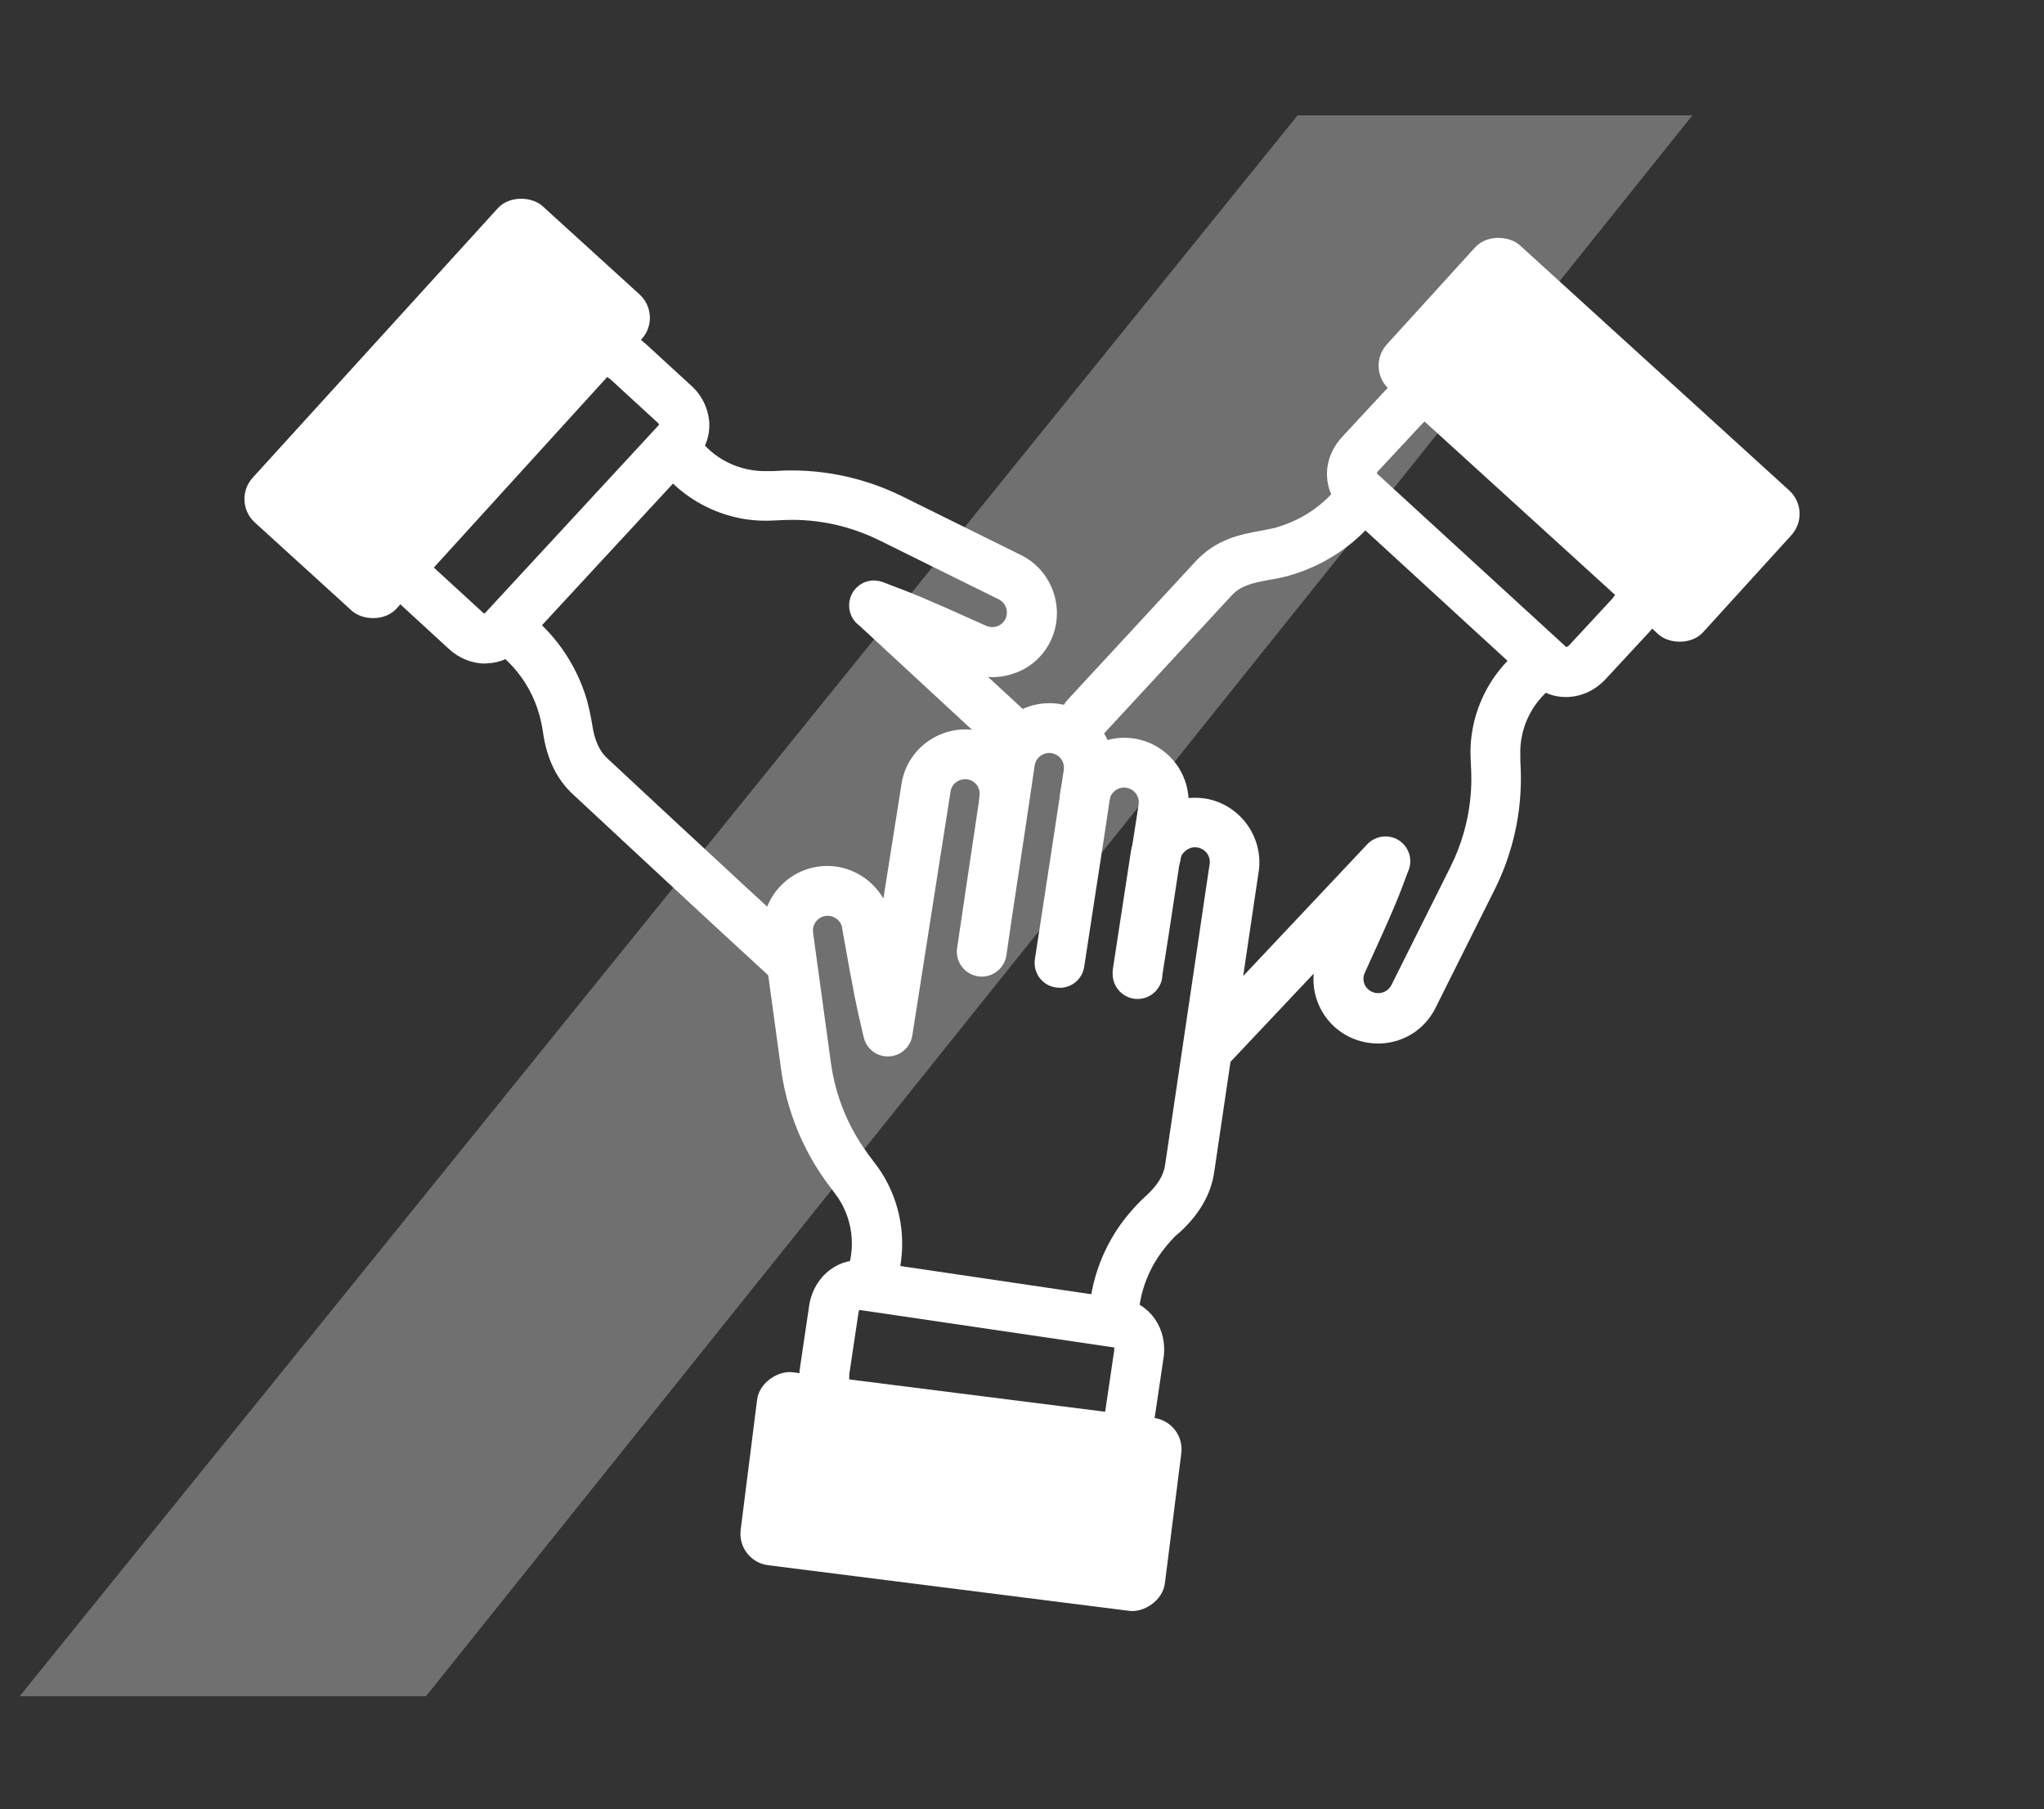
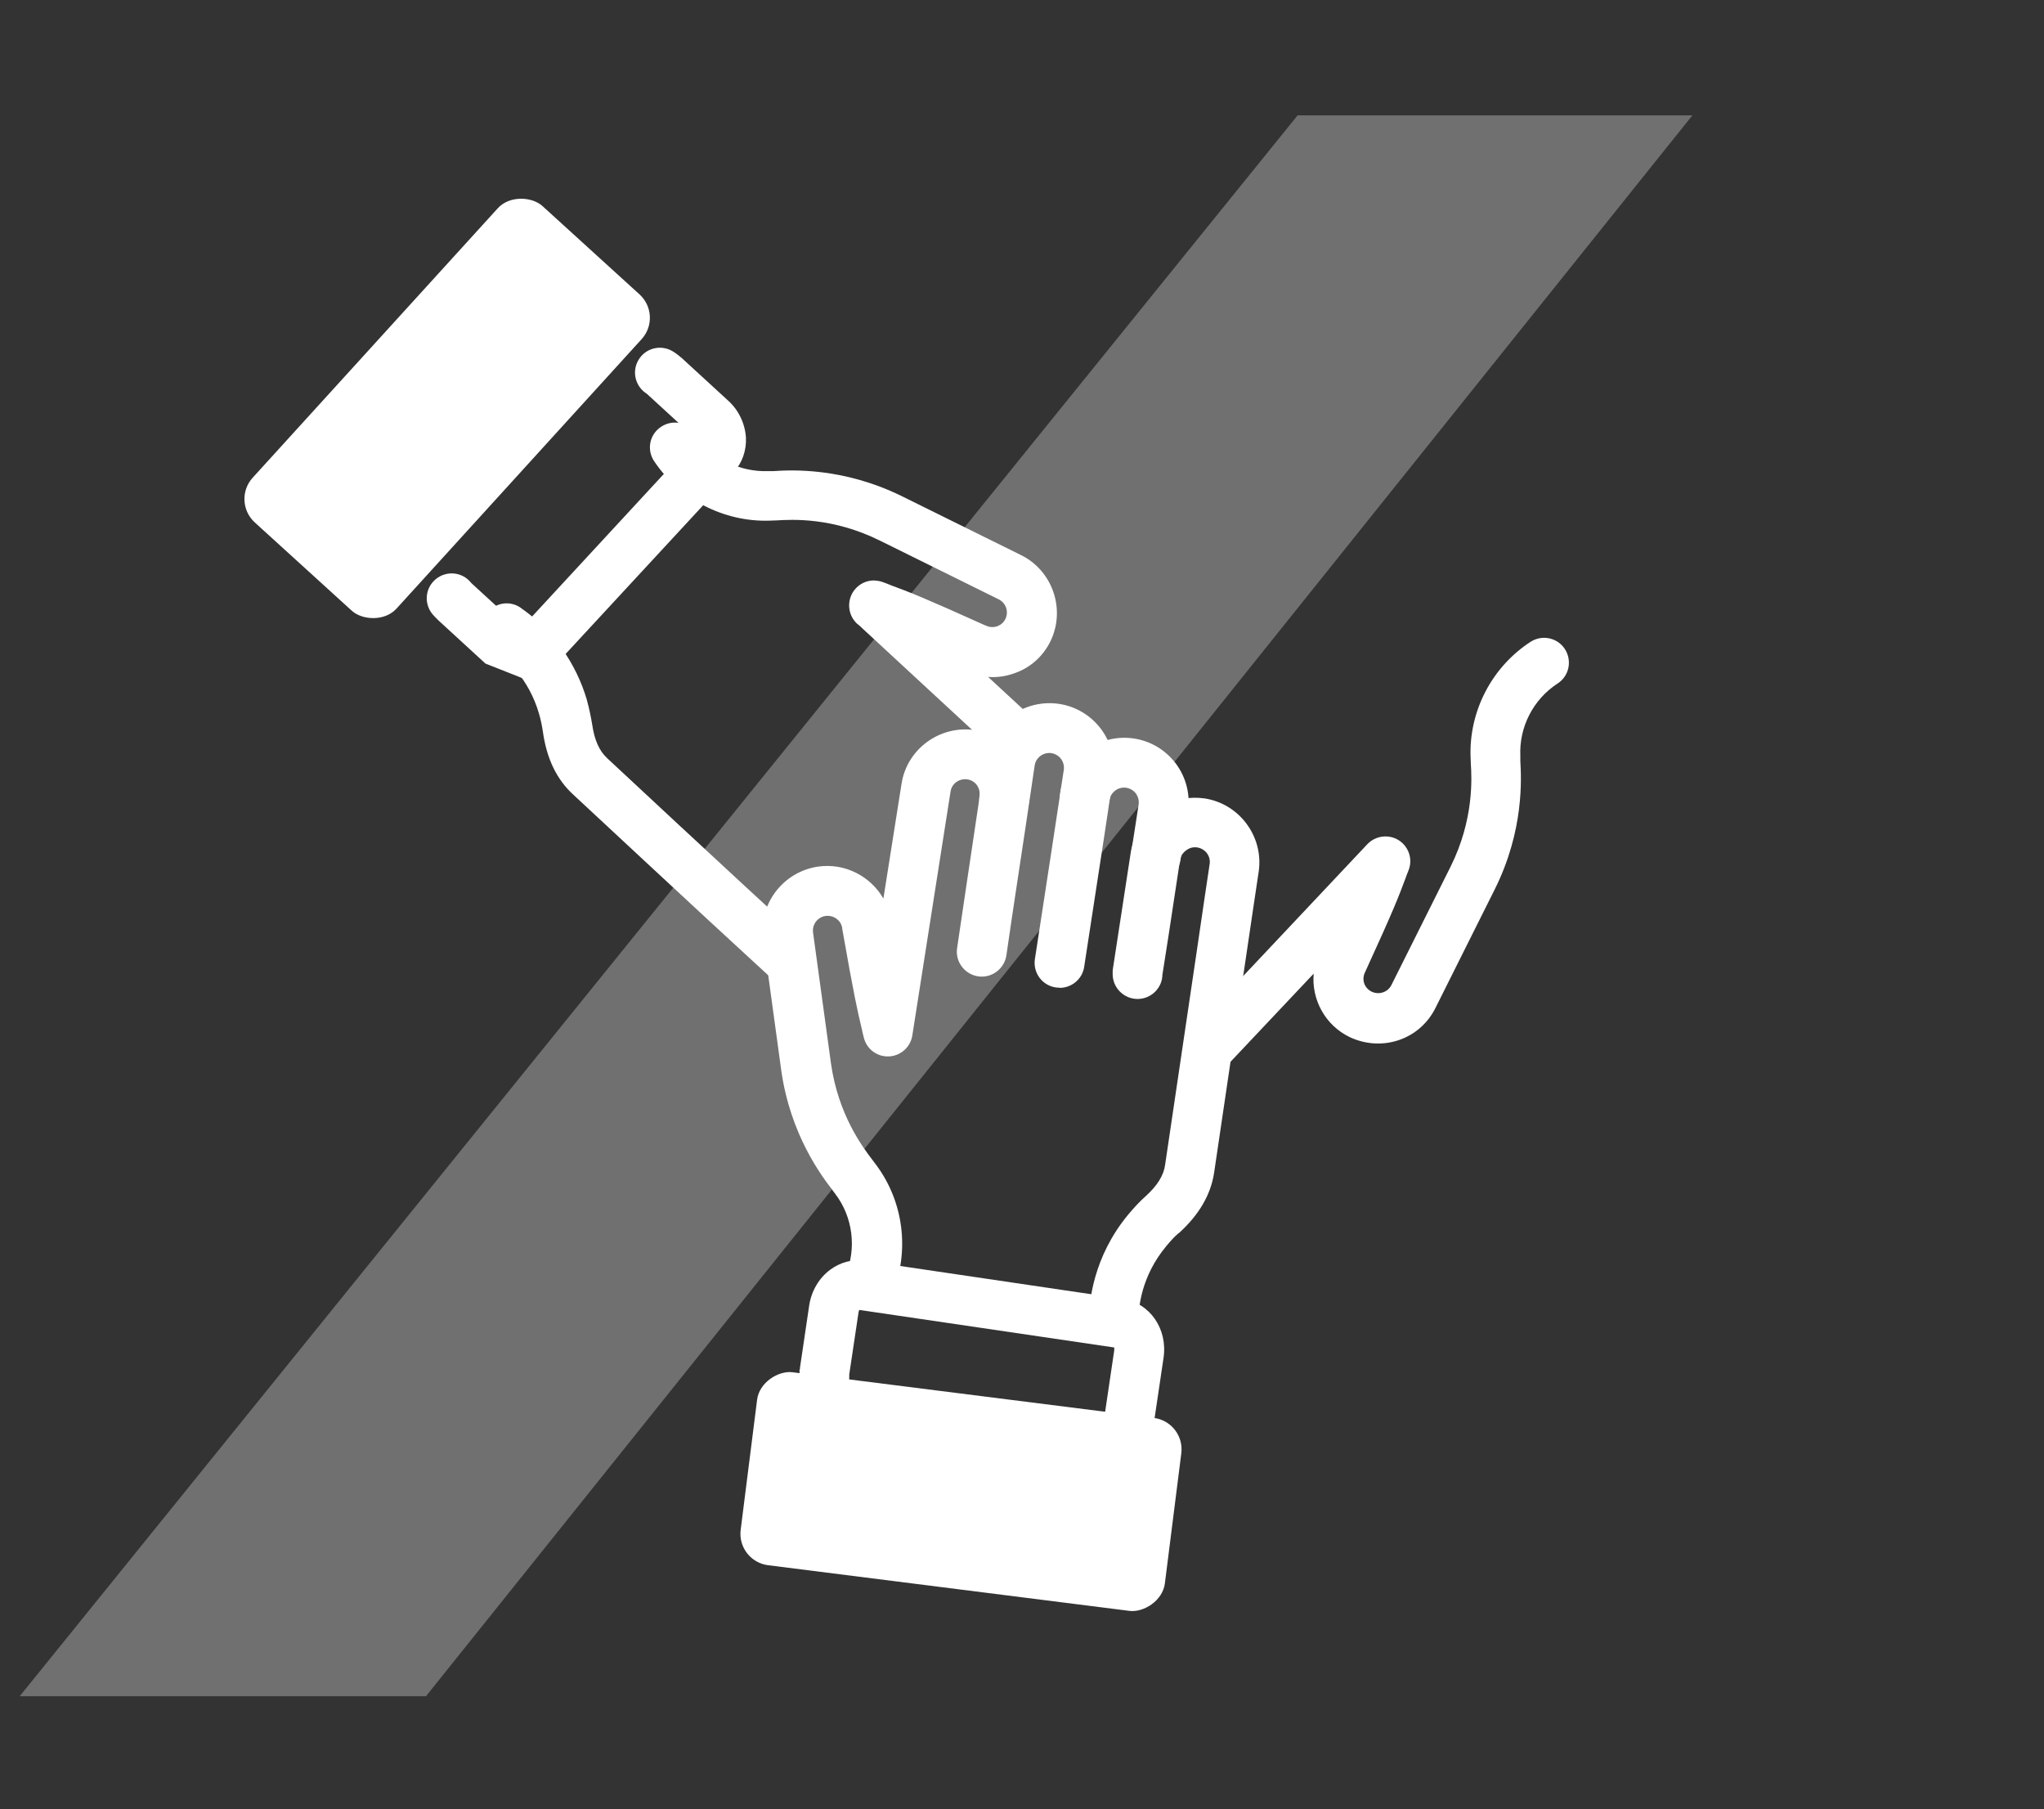
<svg xmlns="http://www.w3.org/2000/svg" id="Ebene_1" version="1.1" viewBox="0 0 904 800">
  <rect x="0" y="0" width="904" height="800" fill="#333333" stroke="none" />
  <defs>
    <style>
      .st0 {
        opacity: .3;
      }

      .st0, .st1 {
        fill: #fff;
      }
    </style>
  </defs>
  <path id="Pfad_102533" class="st0" d="M573.9,51L8.7,750h179.7L748.5,51h-174.6Z" />
  <g>
-     <path class="st1" d="M214.7,293.4c-5.9,0-11.7-2.3-16.2-6.5l-20.7-19c-.1-.1-.2-.2-.3-.3-.7-.7-1.6-1.6-2.4-2.5-3.9-4.7-3.3-11.6,1.4-15.5,4.7-3.9,11.6-3.3,15.5,1.4.2.2.5.6.9.9l20.5,18.8s0,0,0,0c.4.4.7.5,1,.5l77.1-83.4c0-.2-.2-.5-.6-.9,0,0,0,0,0,0l-20.6-18.9c-.1,0-.2-.2-.3-.3-5.1-3.1-6.9-9.7-3.9-14.9,3-5.3,9.7-7.1,15-4.1,1.5.9,2.7,1.8,3.7,2.7,0,0,.2.2.3.2l20.7,19c4.7,4.2,7.5,10.2,7.9,16.3.3,5.7-1.6,11.2-5.4,15.4l-78,84.3c-3.8,4.1-9.1,6.5-14.8,6.7-.2,0-.5,0-.8,0ZM270.2,168s0,0,0,0c0,0,0,0,0,0Z" />
+     <path class="st1" d="M214.7,293.4l-20.7-19c-.1-.1-.2-.2-.3-.3-.7-.7-1.6-1.6-2.4-2.5-3.9-4.7-3.3-11.6,1.4-15.5,4.7-3.9,11.6-3.3,15.5,1.4.2.2.5.6.9.9l20.5,18.8s0,0,0,0c.4.4.7.5,1,.5l77.1-83.4c0-.2-.2-.5-.6-.9,0,0,0,0,0,0l-20.6-18.9c-.1,0-.2-.2-.3-.3-5.1-3.1-6.9-9.7-3.9-14.9,3-5.3,9.7-7.1,15-4.1,1.5.9,2.7,1.8,3.7,2.7,0,0,.2.2.3.2l20.7,19c4.7,4.2,7.5,10.2,7.9,16.3.3,5.7-1.6,11.2-5.4,15.4l-78,84.3c-3.8,4.1-9.1,6.5-14.8,6.7-.2,0-.5,0-.8,0ZM270.2,168s0,0,0,0c0,0,0,0,0,0Z" />
    <path class="st1" d="M447.8,335.2c-2.7,0-5.3-1-7.5-2.9-39.2-36.2-53.3-49.3-58.4-54-1.3-1.2-2-1.9-2.4-2.2,0,0-.1,0-.2-.1-4-3.5-4.9-9.4-2.2-14,1.9-3.1,5-5,8.4-5.3,1-.1,2.1,0,3.2.2.6.1,1.2.3,1.8.5,1.3.5,2.5.9,3.6,1.4,8.1,3,13.9,5.2,41.6,17.7,0,0,.2,0,.3.1,3.3,1.6,7.2.2,8.7-3,1.5-3.2.2-7-3-8.6l-52.4-25.9c-21.1-10.5-39.1-9.4-45.9-9-1.2,0-2.1.1-2.9.1-20.3.7-39.9-9.4-51.2-26.3-3.4-5.1-2-11.9,3.1-15.2,5.1-3.4,11.9-2,15.2,3.1,7.2,10.9,19.3,17,32.4,16.5.3,0,.5,0,.8,0,.3,0,.7,0,1.3,0,7.6-.5,30.7-1.8,57,11.2l52.4,25.9c13.9,6.8,19.9,23.8,13.2,37.9-3.3,6.9-9.1,12.1-16.4,14.5-3.7,1.3-7.5,1.8-11.3,1.5,5.4,5,11.5,10.6,18.3,16.9,4.5,4.1,4.7,11.1.6,15.5-2.2,2.3-5.1,3.5-8.1,3.5ZM341,208.2c0,0,.2,0,.3,0,0,0-.2,0-.3,0Z" />
    <path class="st1" d="M348,434.9c-2.7,0-5.3-1-7.4-2.9-33.3-30.5-84.8-78.6-86.9-80.5-7.4-6.7-11.9-15.9-13.6-28-.4-2.6-.9-5.2-1.7-7.9-4.5-15.6-14.6-24.5-20.1-28.4-.8-.6-1.9-1.3-3-2.8-3.6-4.9-2.7-11.8,2.2-15.4,4.1-3.1,9.6-2.9,13.4.2,13.7,9.6,23.9,24,28.7,40.4,0,0,0,0,0,.1,1,3.6,1.7,7.1,2.3,10.6,1,7,3.2,11.8,6.7,15,0,0,0,0,.1.1.5.5,53.1,49.5,86.8,80.4,4.5,4.1,4.8,11.1.7,15.5-2.2,2.4-5.1,3.6-8.1,3.6ZM232.8,271.2s0,0,0,0c0,0,0,0,0,0ZM232.8,271.2s0,0,0,0c0,0,0,0,0,0ZM232.8,271.2s0,0,0,0t0,0Z" />
-     <path class="st1" d="M692.4,308.2c-5.1,0-10.2-1.8-14.2-5.5l-84.6-77.6c-4.1-3.7-6.5-8.9-6.7-14.5-.3-6.2,2.1-12.4,6.5-17.2l19.1-20.6c0-.1.2-.2.3-.3.7-.7,1.5-1.5,2.5-2.4,4.7-3.9,11.6-3.3,15.5,1.4,3.9,4.7,3.3,11.6-1.4,15.5-.2.2-.6.6-.9.9l-19,20.4c-.4.4-.5.8-.6,1l83.8,76.8c.3,0,.7-.3,1.2-.7l18.9-20.4c0-.1.2-.2.3-.3,3.1-5.1,9.7-6.9,14.9-3.9,5.3,3,7.1,9.7,4.1,15-.9,1.5-1.8,2.7-2.7,3.7,0,.1-.2.2-.3.3l-19.1,20.6c-4.9,5.2-11.2,7.8-17.5,7.8ZM712.9,264.8h0s0,0,0,0c0,0,0,0,0,0ZM608.4,208.9h0s0,0,0,0Z" />
    <path class="st1" d="M534.7,474.6c-2.7,0-5.4-1-7.5-3-4.4-4.2-4.6-11.1-.5-15.5l78-82.8c3.6-3.8,9.4-4.6,13.9-1.8,4.4,2.8,6.3,8.3,4.4,13.2-.5,1.2-.9,2.3-1.3,3.4-3,8.1-5.2,13.9-17.9,41.6,0,0,0,.2-.1.2-1.6,3.3-.3,7,3,8.6,3.3,1.5,7.1.2,8.7-3,0,0,0,0,0,0l26.1-52.2c10.5-21,9.4-39.6,9-45.7,0-1.1-.1-2-.1-2.7-.8-20.3,9.3-39.9,26.5-51.1,5.1-3.3,11.9-1.9,15.2,3.2,3.3,5.1,1.9,11.9-3.2,15.2-10.8,7-17.1,19.3-16.5,32.1,0,.3,0,.6,0,.9,0,.3,0,.7,0,1.2.4,7.5,1.8,30.5-11.3,56.8l-26.1,52.2c-6.9,14.2-23.6,19.9-38,13.2-11-5.3-17-16.7-16-28.1l-38.5,40.8c-2.2,2.3-5.1,3.5-8,3.5ZM672.5,335.3c0,.1,0,.2,0,.3,0,0,0-.2,0-.3Z" />
-     <path class="st1" d="M480.2,327.9c-2.7,0-5.3-1-7.5-2.9-4.5-4.1-4.7-11.1-.6-15.5,27.1-29.3,56.5-61.1,56.5-61.1,9.3-10.1,20.1-12.1,28.8-13.7,2.6-.5,5-.9,7.1-1.5,15.9-4.6,24.8-14.5,28.7-20.1.5-.7,1.3-1.9,2.7-2.9,4.9-3.7,11.8-2.7,15.4,2.2,3.1,4.1,2.9,9.6-.2,13.4-9.6,13.7-24.1,23.8-40.6,28.6-3.1.9-6.2,1.5-9.2,2-7.6,1.4-12.5,2.5-16.6,6.9,0,0-29.4,31.8-56.5,61.1-2.2,2.3-5.1,3.5-8.1,3.5Z" />
    <rect class="st1" x="103.2" y="137.6" width="189.1" height="86" rx="14" ry="14" transform="translate(-68.9 205.3) rotate(-47.7)" />
-     <rect class="st1" x="659.8" y="99.9" width="86" height="189.1" rx="14" ry="14" transform="translate(86 583.4) rotate(-47.7)" />
    <g>
      <path class="st1" d="M499,639.7c-1.3,0-2.6-.2-3.9-.7-5.7-2.1-8.6-8.5-6.4-14.1,0,0,0-.1,0-.2l4.1-27.7c0-.6,0-1,0-1.2l-112.7-16.6c-.2.2-.3.6-.4,1.1l-4.1,27.4c0,.3,0,.7,0,1.2,0,6.1-4.9,11-11,11s-11-4.9-11-11,0-2.2.2-3.7c0-.1,0-.3,0-.4l4.1-27.7c1-6.4,4.4-12.1,9.3-15.7,4.6-3.4,10.1-4.8,15.6-3.9l113.7,16.8c12.1,1.8,20,13.3,18.1,26.1l-4.1,27.6c-.2,1.6-.6,3.2-1.2,4.8-1.7,4.4-5.8,7.1-10.3,7.1ZM488.7,624.9s0,0,0,0c0,0,0,0,0,0ZM379.5,579.1s0,0,0,0h0Z" />
      <path class="st1" d="M511.2,389.6c-.6,0-1.1,0-1.7-.1-6-.9-10.1-6.6-9.2-12.6l3.3-21.3c.2-1.6-.2-3.3-1.2-4.7-1-1.4-2.6-2.3-4.3-2.6-3.6-.5-6.9,2-7.4,5.5-.9,6-6.5,10.2-12.5,9.3-6-.9-10.2-6.5-9.3-12.5,2.3-15.5,16.8-26.3,32.4-24.1,7.6,1.1,14.2,5.1,18.8,11.2,4.5,6.1,6.4,13.6,5.3,21.1l-3.3,21.4c-.8,5.4-5.5,9.3-10.9,9.3Z" />
      <path class="st1" d="M468.6,436.7c-.6,0-1.1,0-1.7-.1-6-.9-10.1-6.5-9.2-12.5,3.8-24.5,10.9-71.2,11.2-73.2,0,0,0,0,0-.1l1.6-10.5c.2-1.6-.2-3.3-1.2-4.7-1-1.4-2.6-2.3-4.3-2.6-3.6-.5-6.9,2-7.4,5.5-2.7,18.2-5.1,34.7-7.8,52.2-1.5,10-3.1,20.4-4.7,31.7-.9,6-6.5,10.2-12.5,9.3-6-.9-10.2-6.5-9.3-12.5,1.7-11.3,3.2-21.7,4.7-31.7,2.6-17.5,5.1-34,7.8-52.2,2.3-15.5,16.8-26.3,32.4-24.1,7.6,1.1,14.2,5.1,18.8,11.2,4.5,6.1,6.4,13.6,5.3,21.1l-1.6,10.6h0c-.5,3.8-2.6,17.6-11.2,73.4-.8,5.4-5.5,9.3-10.9,9.3Z" />
      <path class="st1" d="M384.2,579c-1.4,0-2.8-.3-4.2-.8-5.6-2.3-8.3-8.8-6-14.4,4.9-11.9,3.2-25.6-4.5-35.8-.2-.3-.4-.5-.6-.8-.2-.3-.5-.6-.8-1.1-4.6-6-18.6-24.3-22.6-53l-7.9-57.7c-2.3-15.4,8.5-29.8,24-32.2,12-1.8,23.4,4.2,29.1,14.1l8-50.6c2.3-15.4,16.8-26.1,32.3-23.9,15.5,2.3,26.3,16.8,24,32.3-.9,6-6.5,10.2-12.5,9.3-6-.9-10.2-6.5-9.3-12.5.5-3.6-1.9-6.8-5.4-7.3-3.6-.5-6.9,1.9-7.4,5.4l-3.5,22.3-13.4,85.5c-.8,5.2-5.2,9.1-10.4,9.3-5.3.2-9.9-3.3-11.1-8.5-.3-1.2-.6-2.3-.8-3.4-2-8.4-3.4-14.4-8.7-44.5,0,0,0-.2,0-.3-.5-3.5-3.9-5.9-7.4-5.4-3.5.5-6,3.8-5.5,7.3,0,0,0,0,0,.1l7.9,57.7c3.2,22.9,14.2,37.3,18.3,42.7.7,1,1.3,1.7,1.8,2.4,12.1,16.3,14.8,38.1,7,57-1.8,4.2-5.9,6.8-10.2,6.8ZM368.7,526.8c0,0,.1.2.2.3,0-.1-.1-.2-.2-.3Z" />
      <path class="st1" d="M492.6,595.2c-.7,0-1.4,0-2.2-.2-5.4-1.1-9.1-5.9-8.8-11.3,0-7.8,1.8-27.9,17.4-46.7,2.7-3.2,5.1-5.8,7.7-8.1,5.1-4.6,8-9.2,8.6-13.9,14.4-97.1,16.6-112,17.5-118.3.5-3.5.7-4.8,2.2-14.7.5-3.5-1.9-6.7-5.5-7.3-1.4-.2-2.7,0-3.8.6-2.1,1.1-3.5,2.9-3.8,4.9-4.1,27.1-6.7,44.2-7.8,50.8-.1,5.9-5,10.7-11,10.7s-11-4.9-11-11v-.6c0-.6,0-1.1.1-1.7.6-4.1,2.5-16.3,7.9-51.5,1.4-9,7.2-16.9,15.5-21.1,5.1-2.6,10.9-3.6,16.9-2.8,0,0,0,0,.1,0,15.5,2.3,26.3,16.8,24.1,32.3-1.5,10-1.7,11.2-2.2,14.7-1,6.9-3.1,21.2-17.5,118.3-1.4,9.8-6.7,18.9-15.7,27,0,0,0,0-.1,0-1.8,1.5-3.4,3.3-5.4,5.7-11.1,13.3-12.3,27.3-12.3,32.7,0,.6,0,1.5-.2,2.6-1.1,5.2-5.6,8.8-10.8,8.8ZM481.8,582s0,0,0,0c0,0,0,0,0,0ZM481.8,582s0,0,0,0c0,0,0,0,0,0Z" />
      <rect class="st1" x="382" y="564.9" width="86" height="189.1" rx="14" ry="14" transform="translate(-282.5 998.5) rotate(-82.8)" />
    </g>
  </g>
</svg>